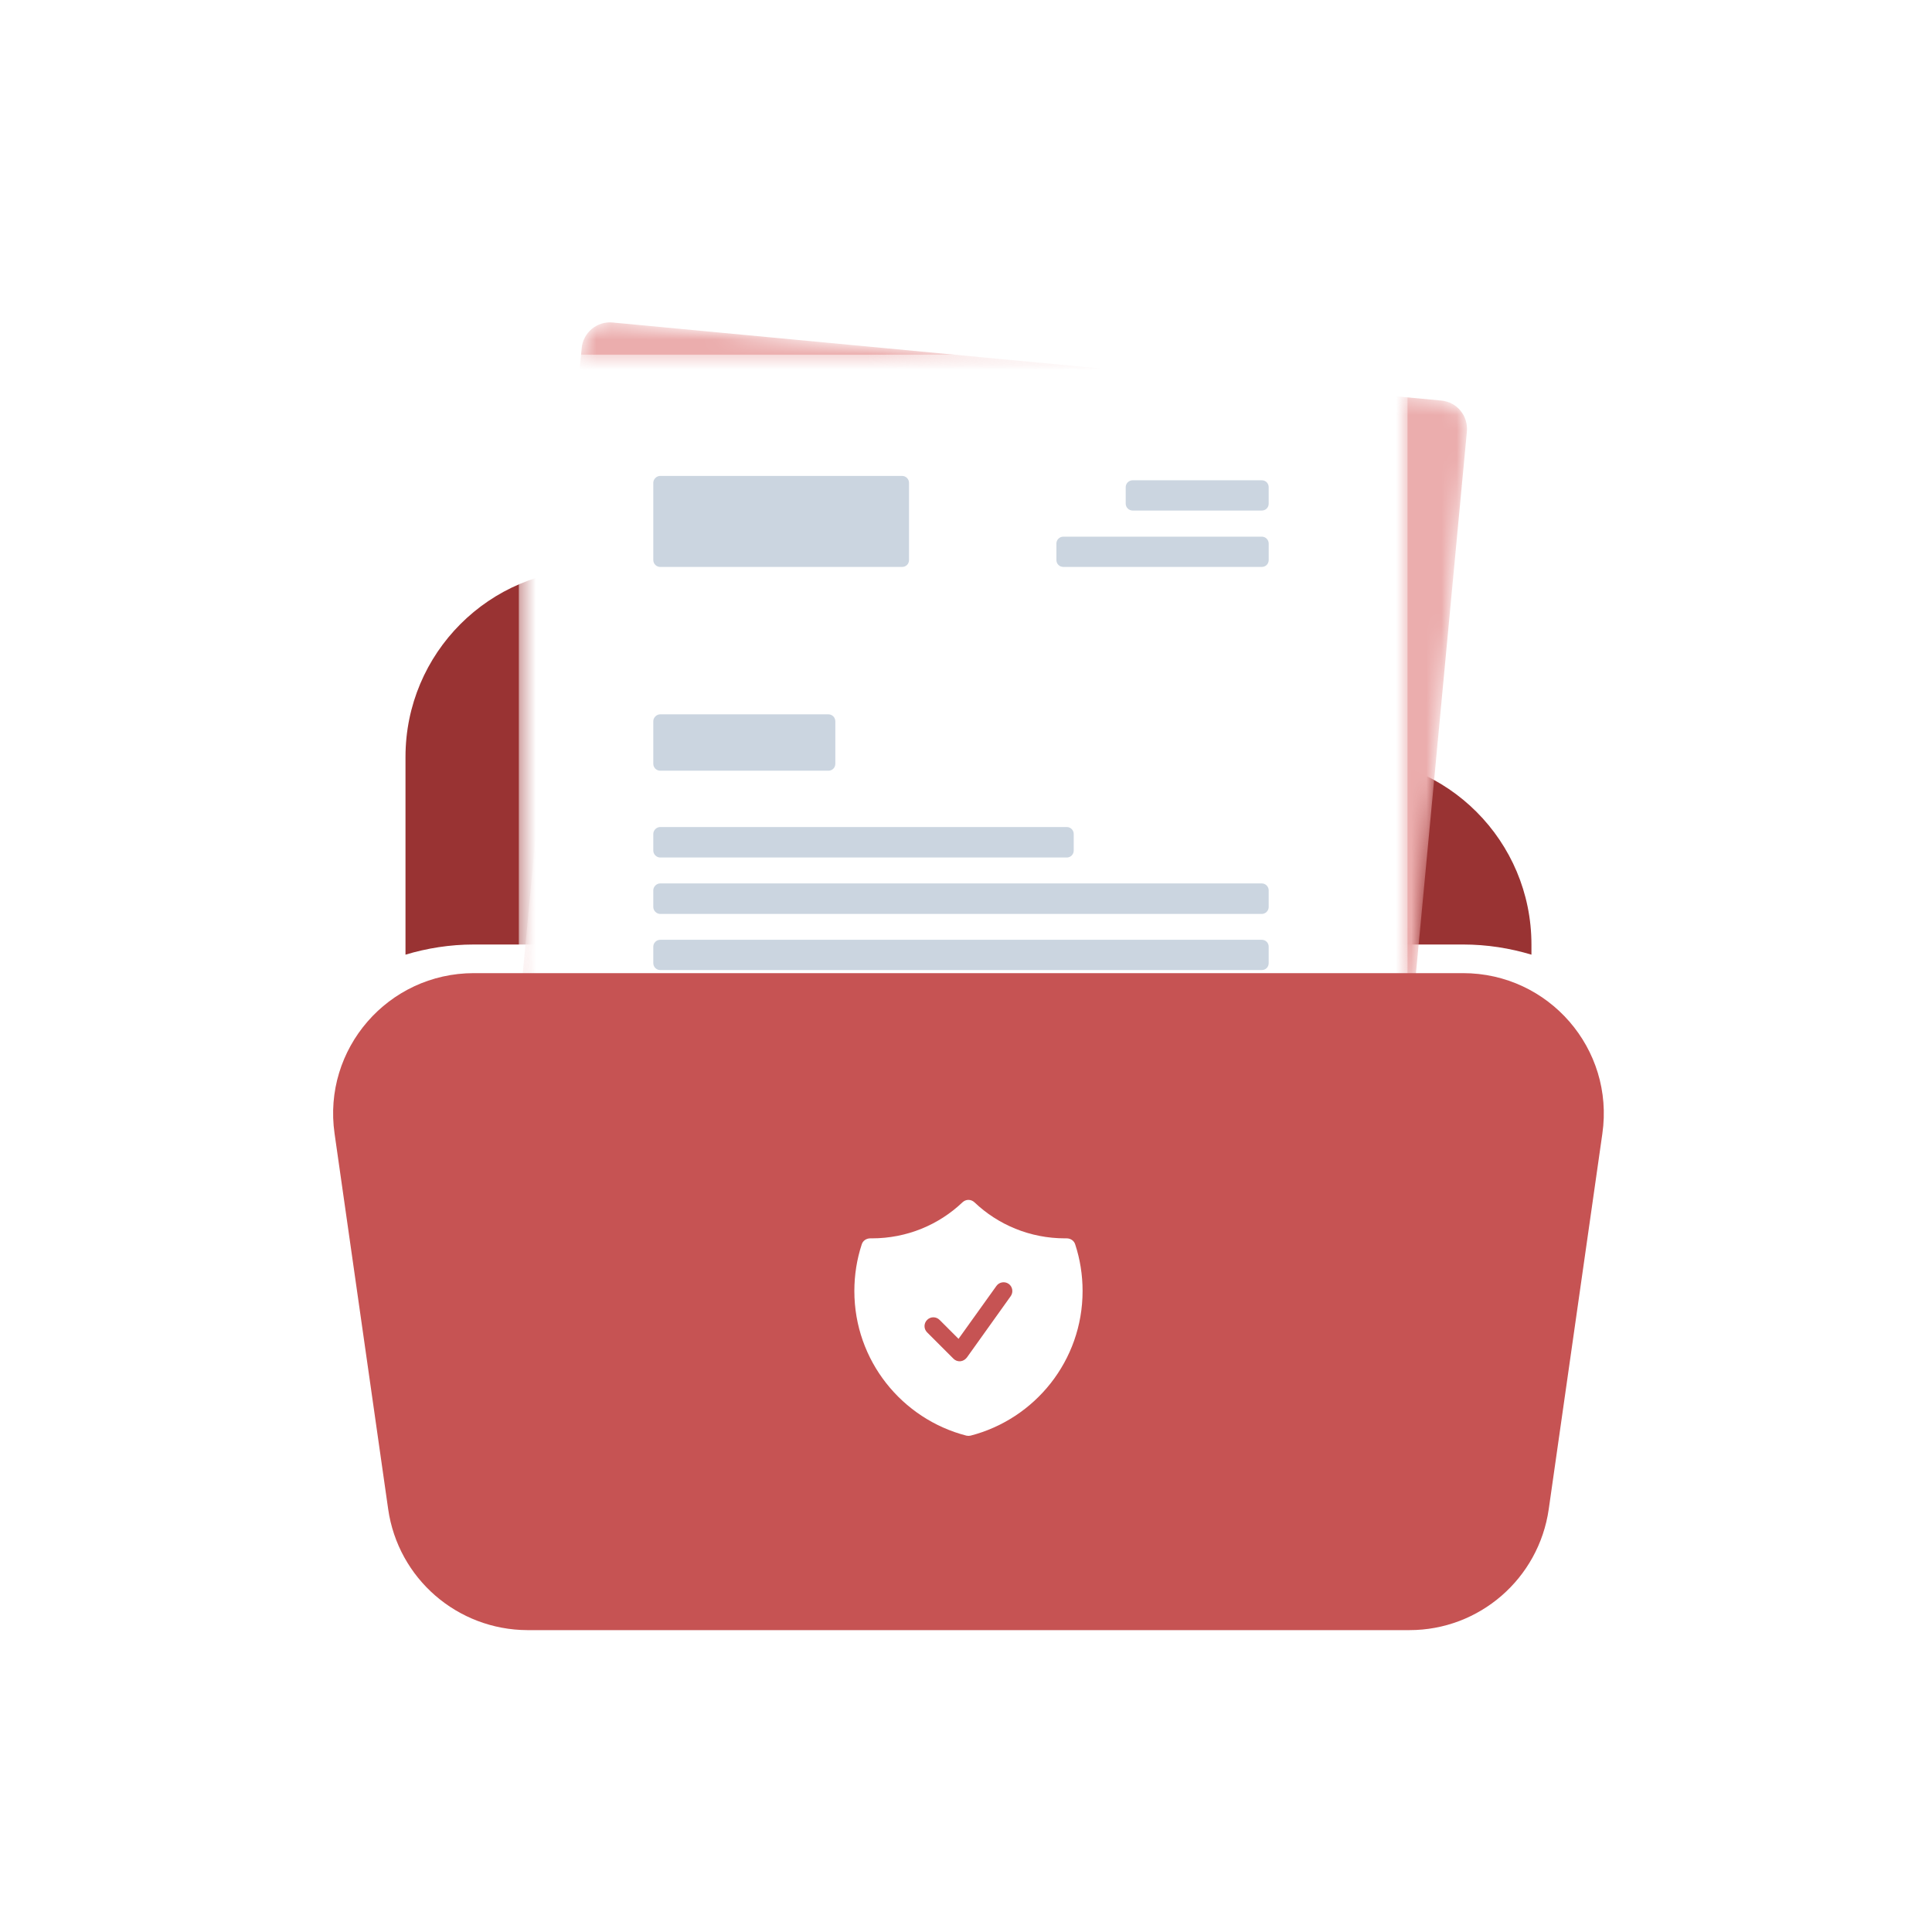
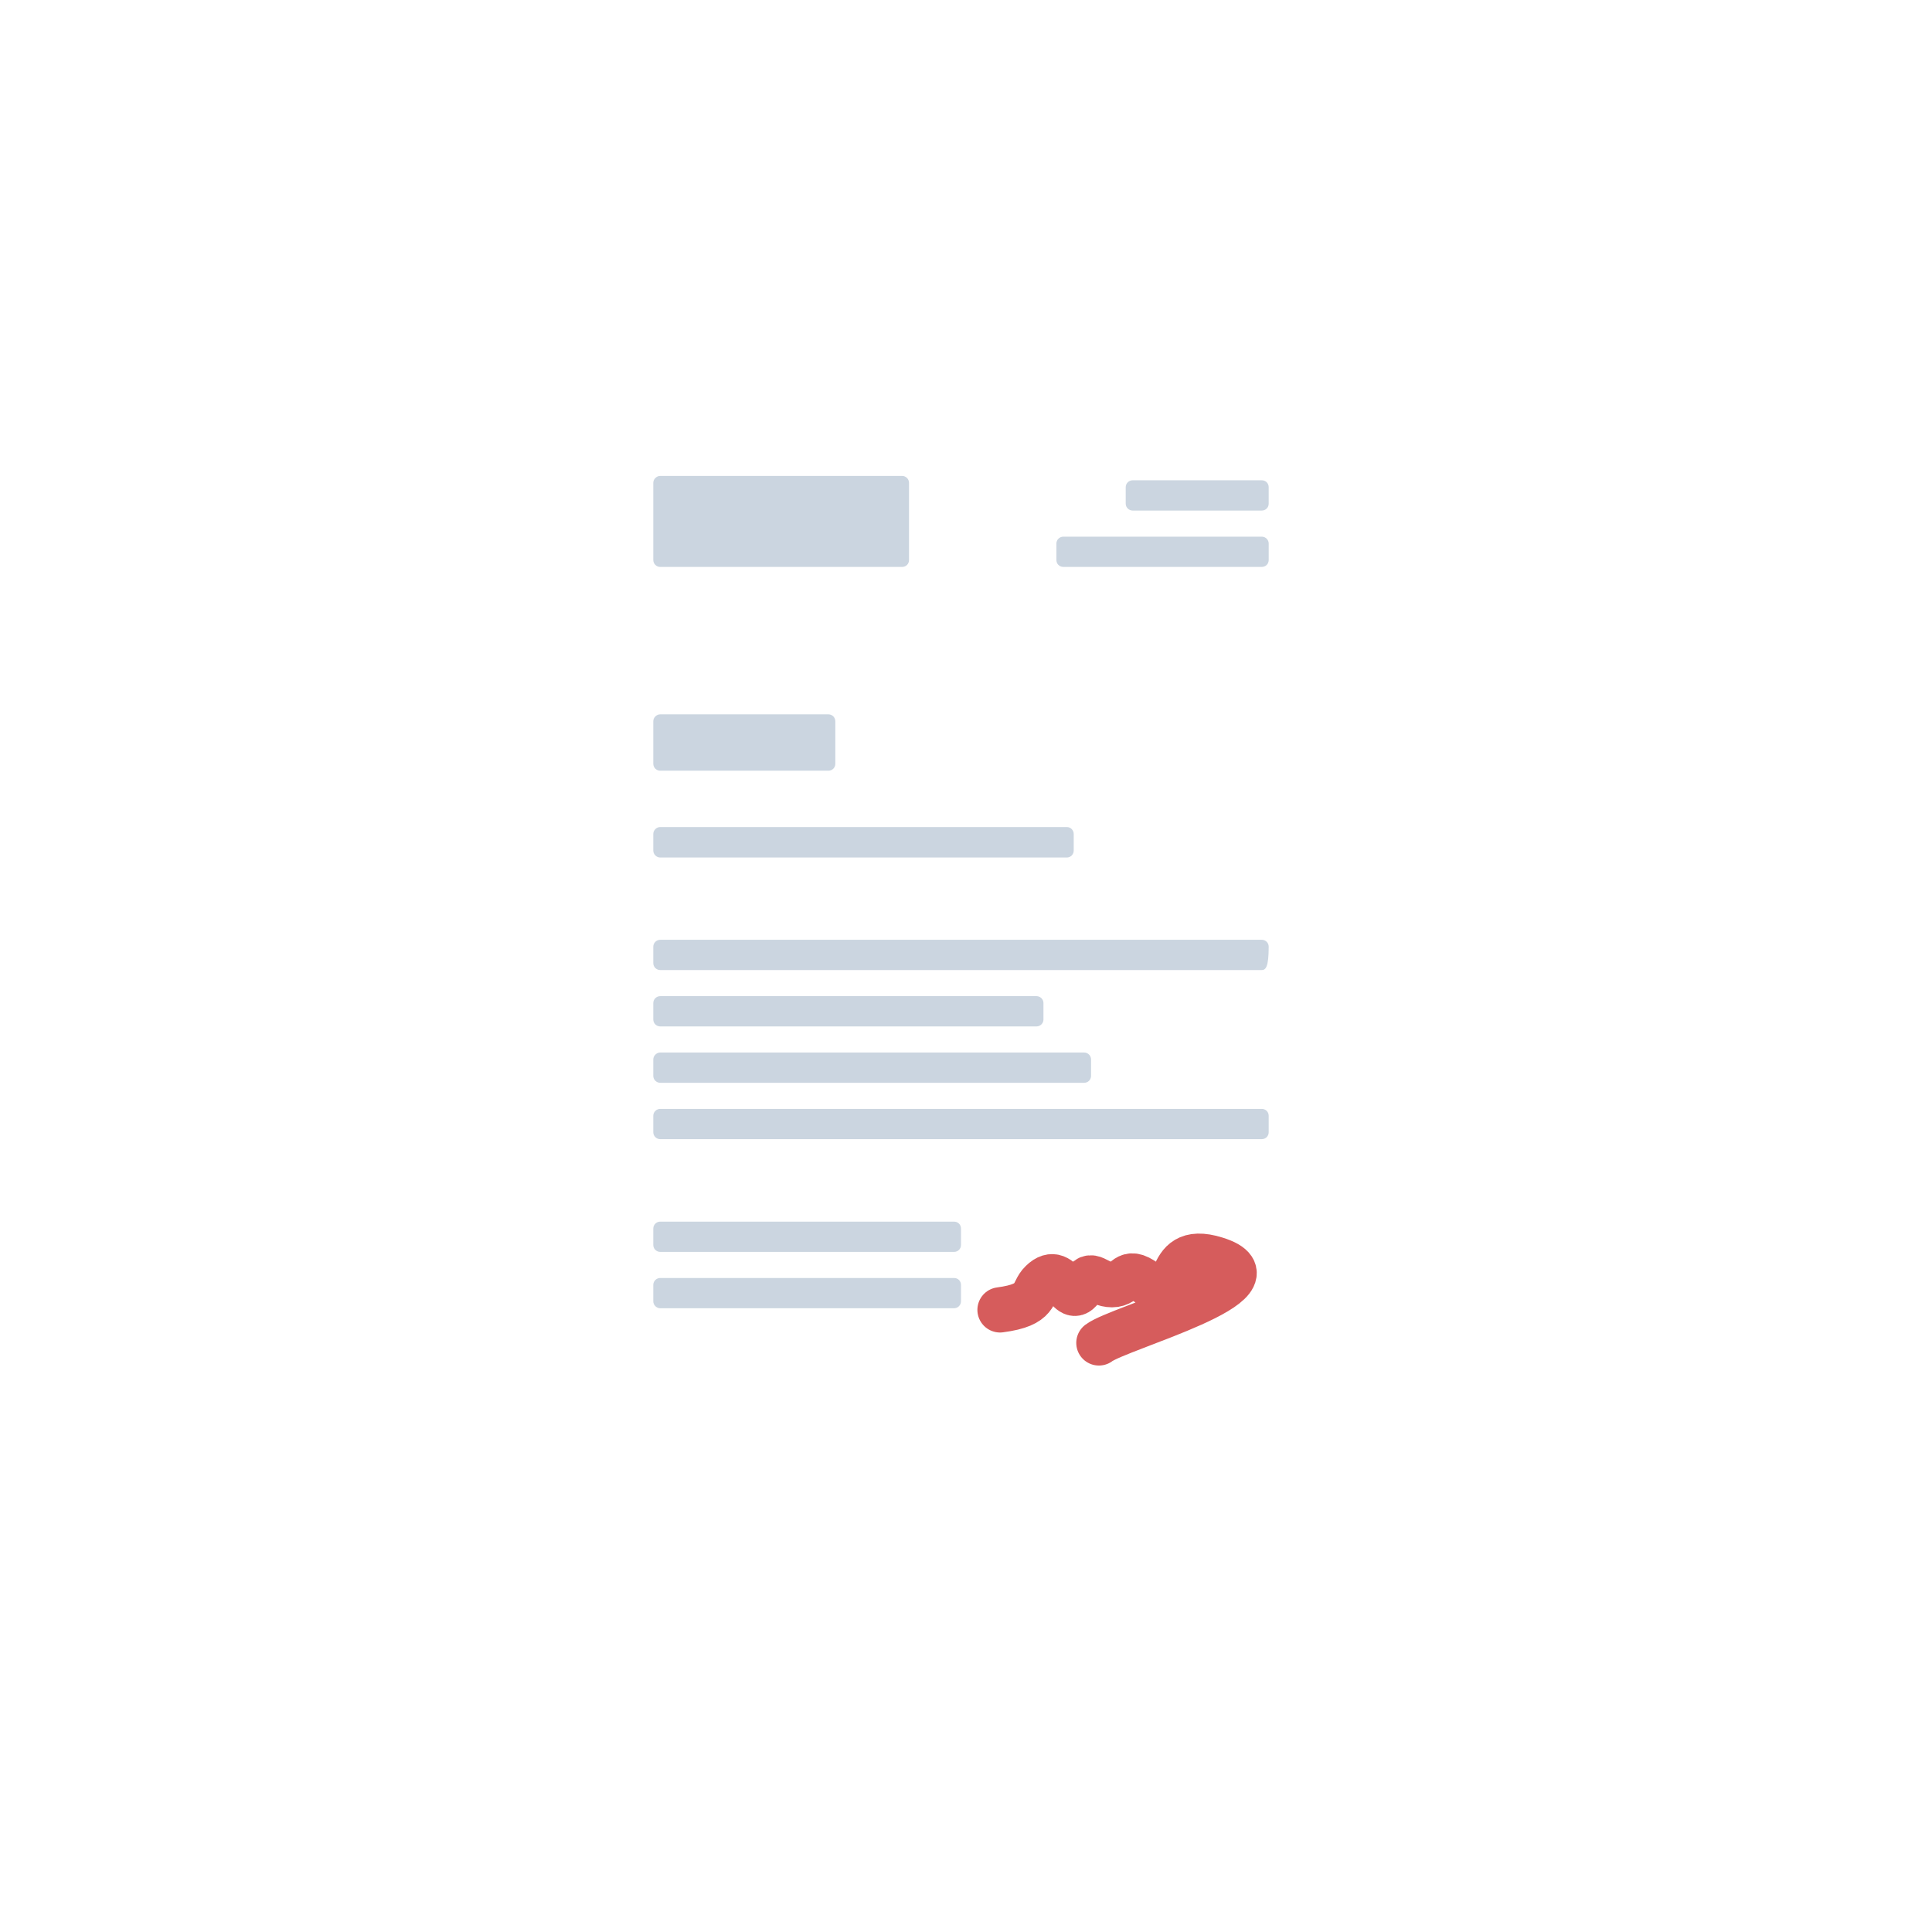
<svg xmlns="http://www.w3.org/2000/svg" width="128" height="128" viewBox="0 0 128 128" fill="none">
  <g filter="url(#filter0_d_2258_4268)">
-     <path d="M96.931 61.576C98.523 61.576 100.038 61.821 101.462 62.249V61.576C101.462 54.719 95.906 49.148 89.034 49.148H72.964C72.137 49.148 71.341 48.827 70.76 48.245L61.959 39.445C60.215 37.7 57.843 36.705 55.363 36.705H39.293C32.421 36.705 26.865 42.276 26.865 49.148V62.249C28.289 61.821 29.804 61.576 31.395 61.576H96.931Z" fill="#993333" />
    <mask id="mask0_2258_4268" style="mask-type:luminance" maskUnits="userSpaceOnUse" x="31" y="20" width="67" height="79">
-       <path d="M40.578 20.37L95.489 25.535C96.522 25.632 97.281 26.548 97.183 27.58L90.647 97.083C90.549 98.116 89.633 98.875 88.6 98.777L33.689 93.612C32.656 93.515 31.897 92.599 31.995 91.567L38.532 22.064C38.63 21.031 39.545 20.272 40.578 20.37Z" fill="white" />
-     </mask>
+       </mask>
    <g mask="url(#mask0_2258_4268)">
      <path d="M40.573 20.365L95.487 25.538C96.528 25.63 97.278 26.548 97.186 27.589L90.651 97.089C90.544 98.114 89.626 98.879 88.6 98.787L33.686 93.614C32.661 93.522 31.895 92.604 31.987 91.564L38.538 22.064C38.63 21.038 39.548 20.273 40.573 20.365Z" fill="#EBADAD" />
    </g>
    <mask id="mask1_2258_4268" style="mask-type:luminance" maskUnits="userSpaceOnUse" x="34" y="22" width="60" height="75">
      <path d="M36.26 22.496H91.372C92.409 22.496 93.251 23.338 93.251 24.375V94.134C93.251 95.17 92.409 96.012 91.372 96.012H36.26C35.222 96.012 34.381 95.17 34.381 94.134V24.375C34.381 23.338 35.222 22.496 36.26 22.496Z" fill="white" />
    </mask>
    <g mask="url(#mask1_2258_4268)">
      <path d="M36.257 22.496H91.37C92.411 22.496 93.253 23.338 93.253 24.379V94.139C93.253 95.179 92.411 96.006 91.37 96.006H36.257C35.216 96.006 34.374 95.179 34.374 94.139V24.379C34.374 23.338 35.216 22.496 36.257 22.496Z" fill="white" />
      <path d="M43.741 30.531H59.765C60.026 30.531 60.225 30.745 60.225 30.99V36.102C60.225 36.362 60.026 36.561 59.765 36.561H43.741C43.496 36.561 43.282 36.362 43.282 36.102V30.99C43.282 30.745 43.496 30.531 43.741 30.531Z" fill="#CBD5E0" />
      <path d="M43.741 53.793H70.678C70.938 53.793 71.137 54.007 71.137 54.252V55.354C71.137 55.599 70.938 55.813 70.678 55.813H43.741C43.496 55.813 43.282 55.599 43.282 55.354V54.252C43.282 54.007 43.496 53.793 43.741 53.793Z" fill="#CBD5E0" />
      <path d="M43.741 46.326H54.883C55.143 46.326 55.342 46.54 55.342 46.785V49.601C55.342 49.862 55.143 50.061 54.883 50.061H43.741C43.496 50.061 43.282 49.862 43.282 49.601V46.785C43.282 46.54 43.496 46.326 43.741 46.326Z" fill="#CBD5E0" />
      <path d="M75.04 30.82H83.595C83.855 30.82 84.054 31.019 84.054 31.279V32.366C84.054 32.626 83.855 32.825 83.595 32.825H75.04C74.795 32.825 74.581 32.626 74.581 32.366V31.279C74.581 31.019 74.795 30.82 75.04 30.82Z" fill="#CBD5E0" />
-       <path d="M43.741 57.529H83.595C83.855 57.529 84.054 57.744 84.054 57.988V59.09C84.054 59.335 83.855 59.55 83.595 59.55H43.741C43.496 59.55 43.282 59.335 43.282 59.09V57.988C43.282 57.744 43.496 57.529 43.741 57.529Z" fill="#CBD5E0" />
      <path d="M70.448 34.555H83.595C83.856 34.555 84.055 34.769 84.055 35.014V36.1C84.055 36.361 83.856 36.56 83.595 36.56H70.448C70.188 36.56 69.989 36.361 69.989 36.1V35.014C69.989 34.769 70.188 34.555 70.448 34.555Z" fill="#CBD5E0" />
-       <path d="M43.741 61.264H83.595C83.855 61.264 84.054 61.463 84.054 61.723V62.809C84.054 63.07 83.855 63.269 83.595 63.269H43.741C43.496 63.269 43.282 63.07 43.282 62.809V61.723C43.282 61.463 43.496 61.264 43.741 61.264Z" fill="#CBD5E0" />
+       <path d="M43.741 61.264H83.595C83.855 61.264 84.054 61.463 84.054 61.723C84.054 63.07 83.855 63.269 83.595 63.269H43.741C43.496 63.269 43.282 63.07 43.282 62.809V61.723C43.282 61.463 43.496 61.264 43.741 61.264Z" fill="#CBD5E0" />
      <path d="M43.741 64.998H68.673C68.918 64.998 69.132 65.197 69.132 65.457V66.544C69.132 66.804 68.918 67.003 68.673 67.003H43.741C43.496 67.003 43.282 66.804 43.282 66.544V65.457C43.282 65.197 43.496 64.998 43.741 64.998Z" fill="#CBD5E0" />
      <path d="M43.741 68.732H71.826C72.086 68.732 72.285 68.947 72.285 69.192V70.278C72.285 70.538 72.086 70.737 71.826 70.737H43.741C43.496 70.737 43.282 70.538 43.282 70.278V69.192C43.282 68.947 43.496 68.732 43.741 68.732Z" fill="#CBD5E0" />
      <path d="M43.741 79.936H63.209C63.469 79.936 63.668 80.135 63.668 80.395V81.481C63.668 81.742 63.469 81.941 63.209 81.941H43.741C43.496 81.941 43.282 81.742 43.282 81.481V80.395C43.282 80.135 43.496 79.936 43.741 79.936Z" fill="#CBD5E0" />
      <path d="M43.741 72.467H83.595C83.855 72.467 84.054 72.666 84.054 72.926V74.013C84.054 74.273 83.855 74.472 83.595 74.472H43.741C43.496 74.472 43.282 74.273 43.282 74.013V72.926C43.282 72.666 43.496 72.467 43.741 72.467Z" fill="#CBD5E0" />
      <path d="M43.741 83.67H63.209C63.469 83.67 63.668 83.869 63.668 84.129V85.216C63.668 85.461 63.469 85.675 63.209 85.675H43.741C43.496 85.675 43.282 85.461 43.282 85.216V84.129C43.282 83.869 43.496 83.67 43.741 83.67Z" fill="#CBD5E0" />
      <path d="M72.805 87.971C74.137 86.961 85.401 83.946 80.565 82.43C76.739 81.221 78.621 85.92 75.912 83.946C74.535 82.936 74.703 84.114 73.678 84.114C72.637 84.114 72.285 83.104 71.78 84.114C70.816 85.996 70.479 82.507 69.01 83.946C68.321 84.604 68.841 85.445 66.255 85.782" stroke="#D65C5C" stroke-width="3" stroke-linecap="round" />
    </g>
-     <path d="M31.395 63.473C25.717 63.473 21.355 68.493 22.167 74.11L25.717 98.98C26.375 103.587 30.309 106.985 34.946 107H93.38C98.018 107 101.951 103.587 102.609 98.98L106.16 74.11C106.971 68.493 102.609 63.473 96.931 63.473H31.395Z" fill="#C65353" />
-     <path fill-rule="evenodd" clip-rule="evenodd" d="M70.561 81.044C70.602 81.044 70.638 81.044 70.668 81.044C70.928 81.044 71.158 81.197 71.234 81.442C71.556 82.422 71.724 83.463 71.724 84.534C71.724 89.141 68.571 93.013 64.301 94.115C64.21 94.135 64.118 94.135 64.026 94.115C59.756 93.013 56.603 89.141 56.603 84.534C56.603 83.463 56.771 82.422 57.093 81.442C57.169 81.197 57.399 81.044 57.659 81.044C57.69 81.044 57.725 81.044 57.766 81.044C60.092 81.044 62.205 80.141 63.766 78.657C63.995 78.442 64.332 78.442 64.561 78.657C66.123 80.141 68.235 81.044 70.561 81.044ZM66.964 84.871C67.148 84.61 67.087 84.243 66.827 84.059C66.566 83.876 66.199 83.937 66.015 84.197L63.505 87.702L62.25 86.447C62.021 86.217 61.654 86.217 61.424 86.447C61.194 86.677 61.194 87.044 61.424 87.273L63.169 89.018C63.291 89.141 63.459 89.202 63.628 89.187C63.796 89.171 63.949 89.079 64.056 88.942L66.964 84.871Z" fill="white" />
  </g>
  <defs>
    <filter id="filter0_d_2258_4268" x="-2" y="-1" width="132" height="132" filterUnits="userSpaceOnUse" color-interpolation-filters="sRGB">
      <feFlood flood-opacity="0" result="BackgroundImageFix" />
      <feColorMatrix in="SourceAlpha" type="matrix" values="0 0 0 0 0 0 0 0 0 0 0 0 0 0 0 0 0 0 127 0" result="hardAlpha" />
      <feOffset dy="1" />
      <feGaussianBlur stdDeviation="1" />
      <feColorMatrix type="matrix" values="0 0 0 0 0 0 0 0 0 0 0 0 0 0 0 0 0 0 0.05 0" />
      <feBlend mode="normal" in2="BackgroundImageFix" result="effect1_dropShadow_2258_4268" />
      <feBlend mode="normal" in="SourceGraphic" in2="effect1_dropShadow_2258_4268" result="shape" />
    </filter>
  </defs>
</svg>